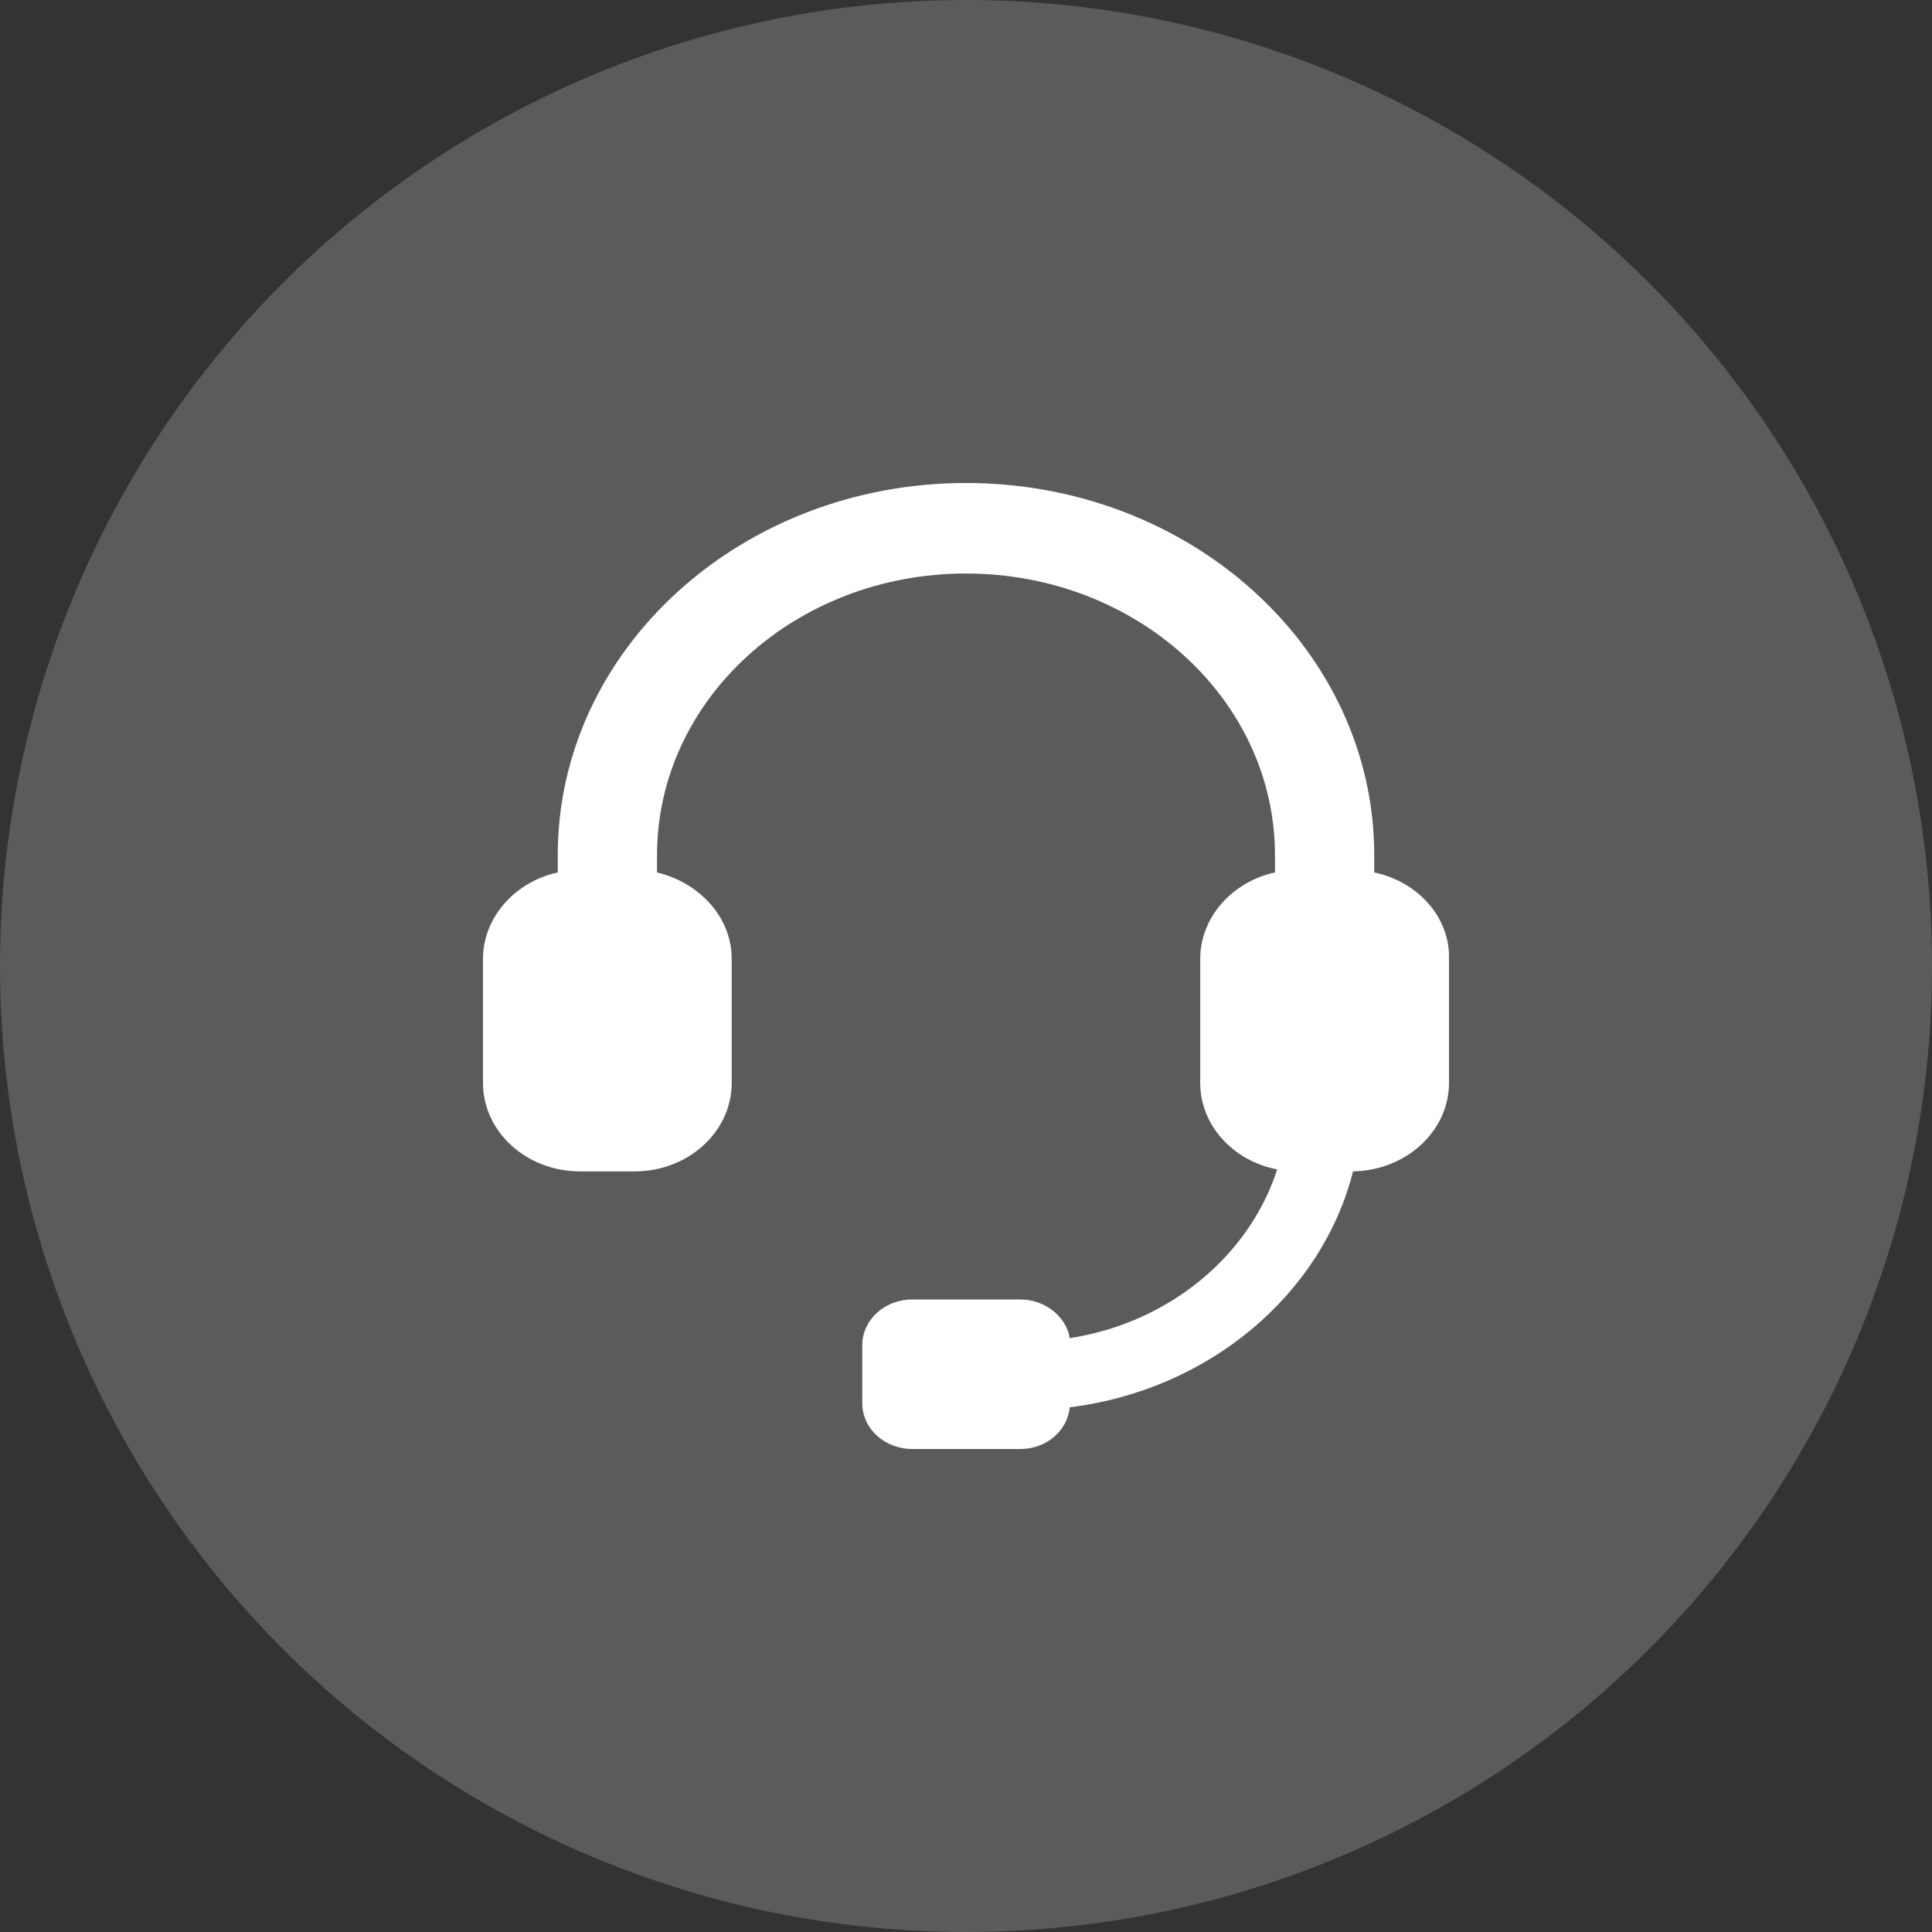
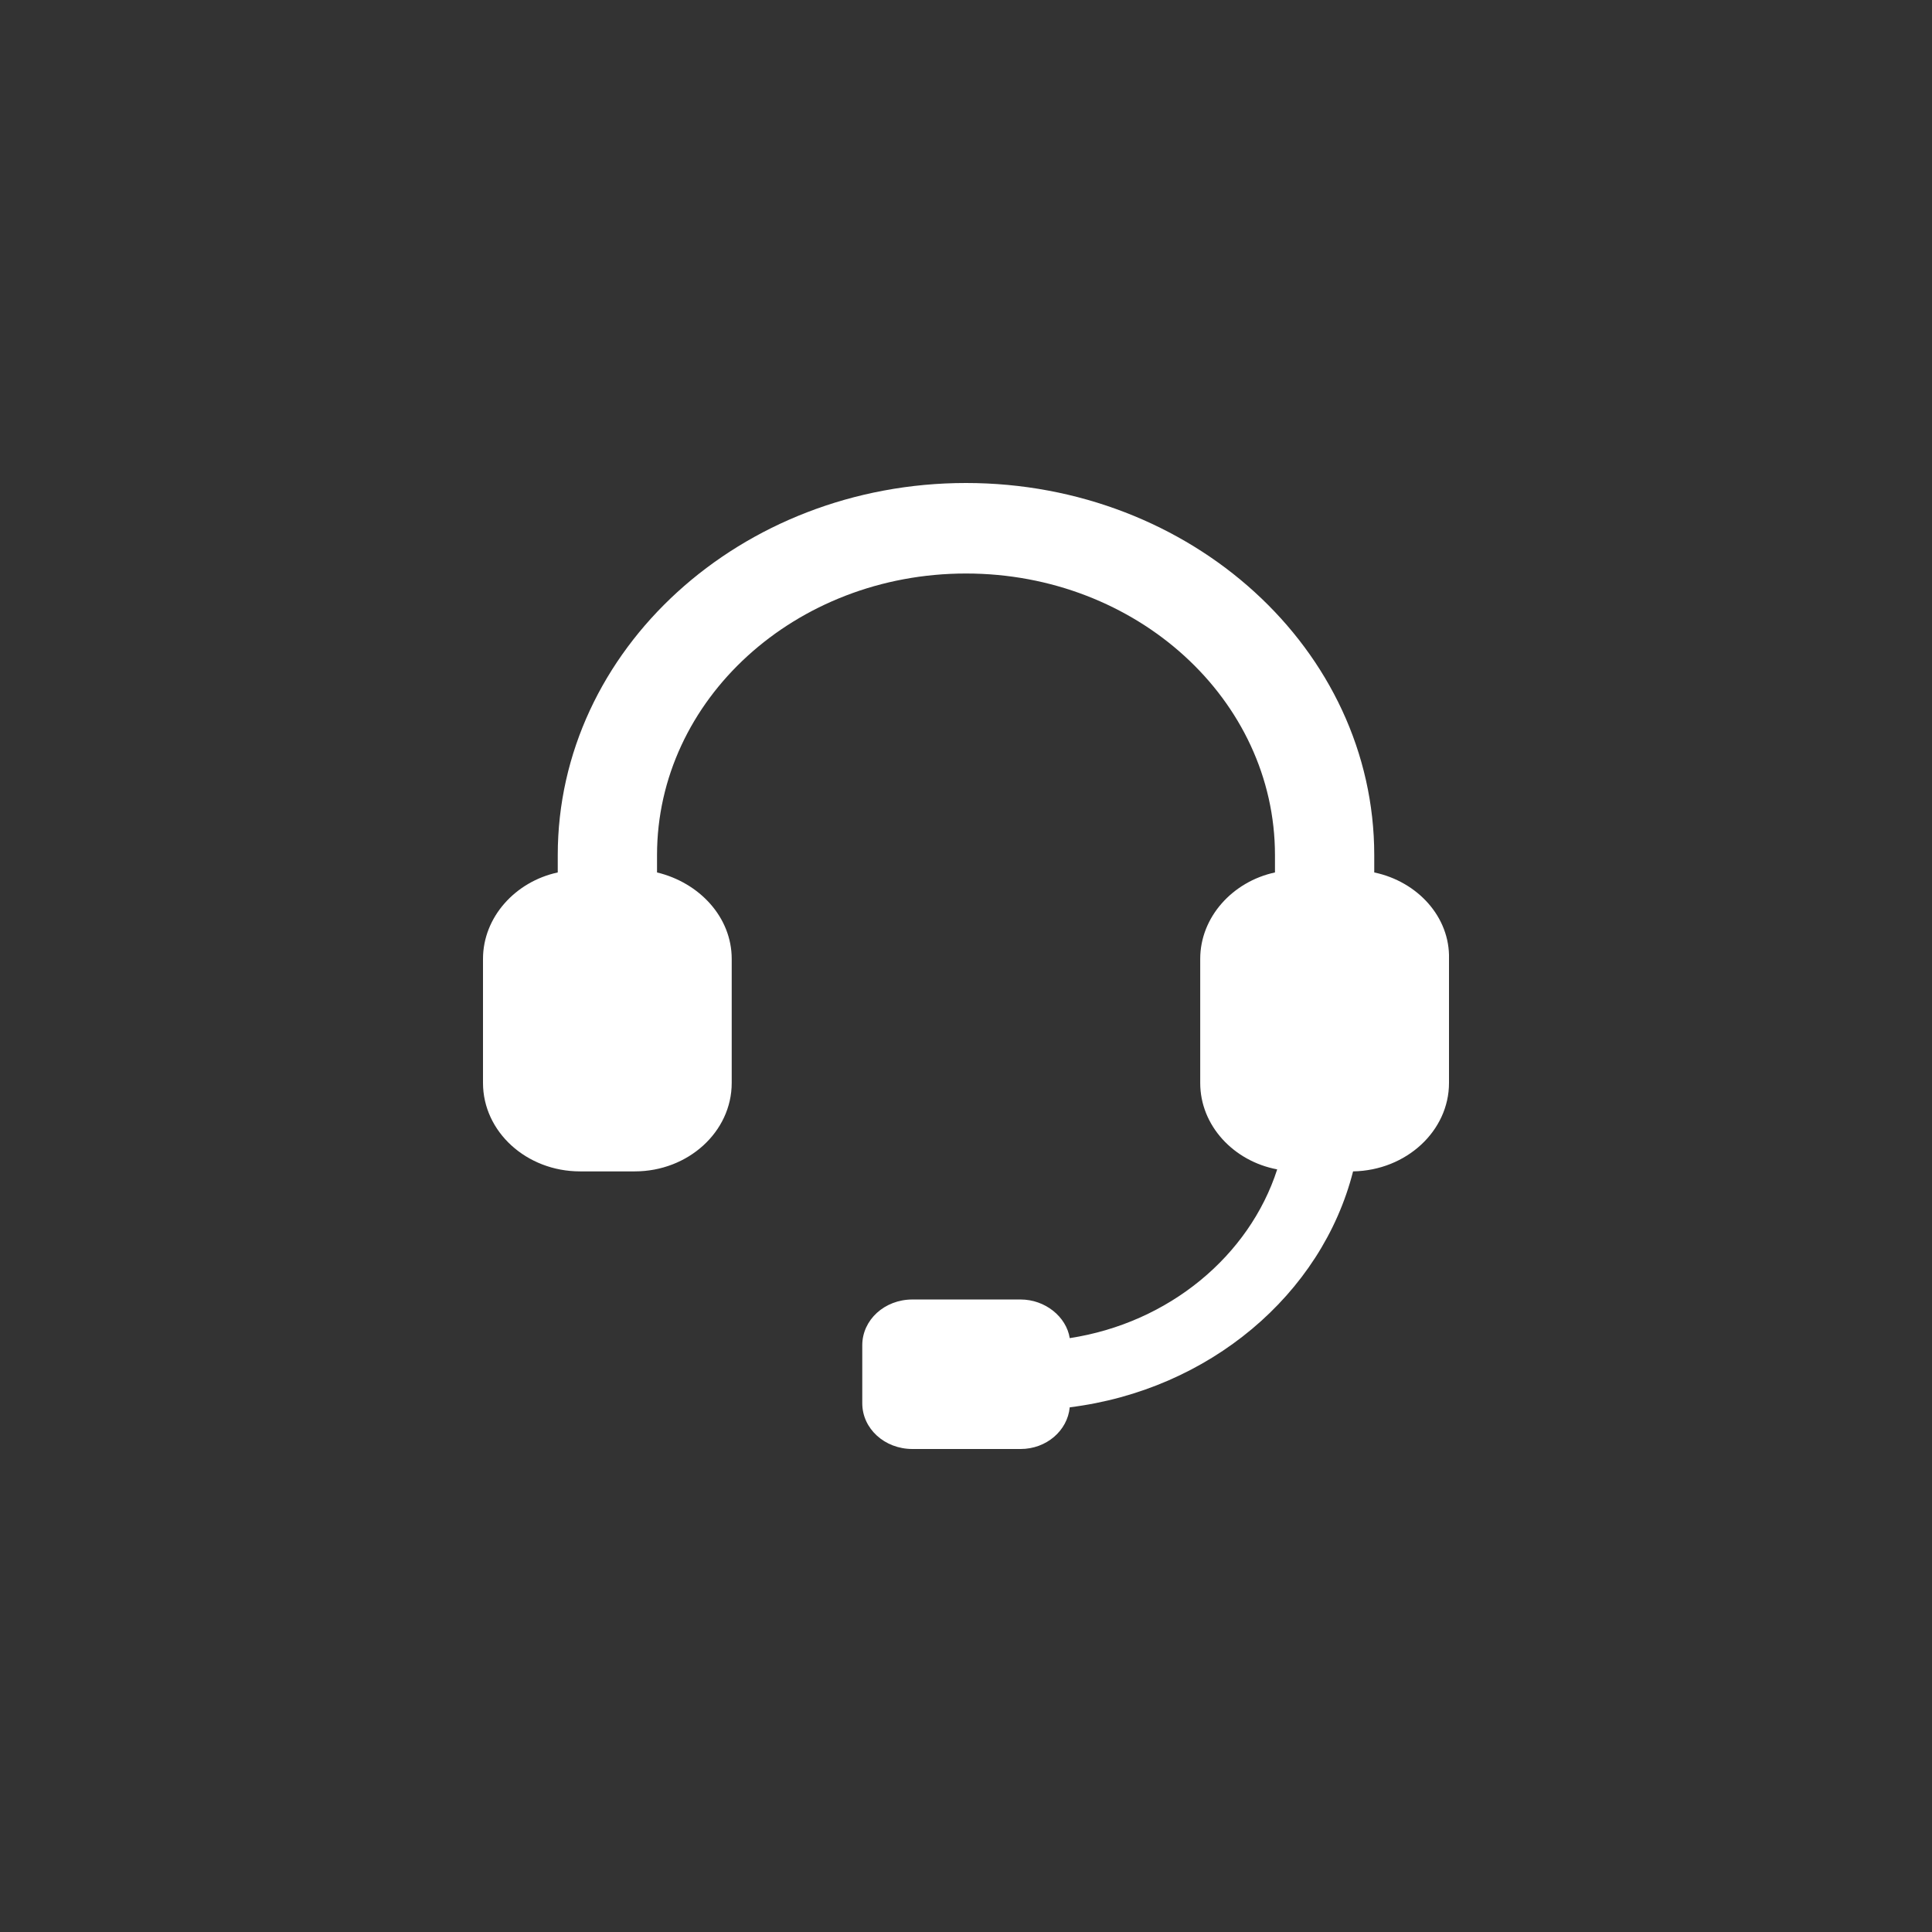
<svg xmlns="http://www.w3.org/2000/svg" width="26" height="26" viewBox="0 0 26 26" fill="none">
  <rect x="0" y="0" width="26" height="26" fill="#333333" stroke="none" />
-   <circle opacity="0.2" cx="13" cy="13" r="13" fill="#FAFBFF" />
  <path d="M18.494 11.741V11.508C18.494 8.744 16.032 6.5 13 6.5C9.968 6.5 7.506 8.744 7.506 11.508V11.741C6.935 11.864 6.5 12.343 6.5 12.904V14.574C6.5 15.23 7.085 15.764 7.806 15.764H8.542C9.262 15.764 9.847 15.23 9.847 14.574V12.904C9.847 12.343 9.412 11.878 8.842 11.741V11.508C8.842 9.415 10.703 7.718 13 7.718C15.296 7.718 17.158 9.415 17.158 11.508V11.741C16.587 11.864 16.152 12.343 16.152 12.904V14.574C16.152 15.148 16.602 15.627 17.188 15.737C16.813 16.9 15.732 17.803 14.396 18.008C14.351 17.721 14.066 17.488 13.735 17.488H12.279C11.904 17.488 11.604 17.762 11.604 18.104V18.884C11.604 19.226 11.904 19.5 12.279 19.5H13.735C14.081 19.5 14.366 19.254 14.396 18.939C16.272 18.706 17.788 17.42 18.209 15.764C18.929 15.751 19.5 15.217 19.5 14.574V12.904C19.515 12.343 19.079 11.864 18.494 11.741Z" fill="white" />
</svg>